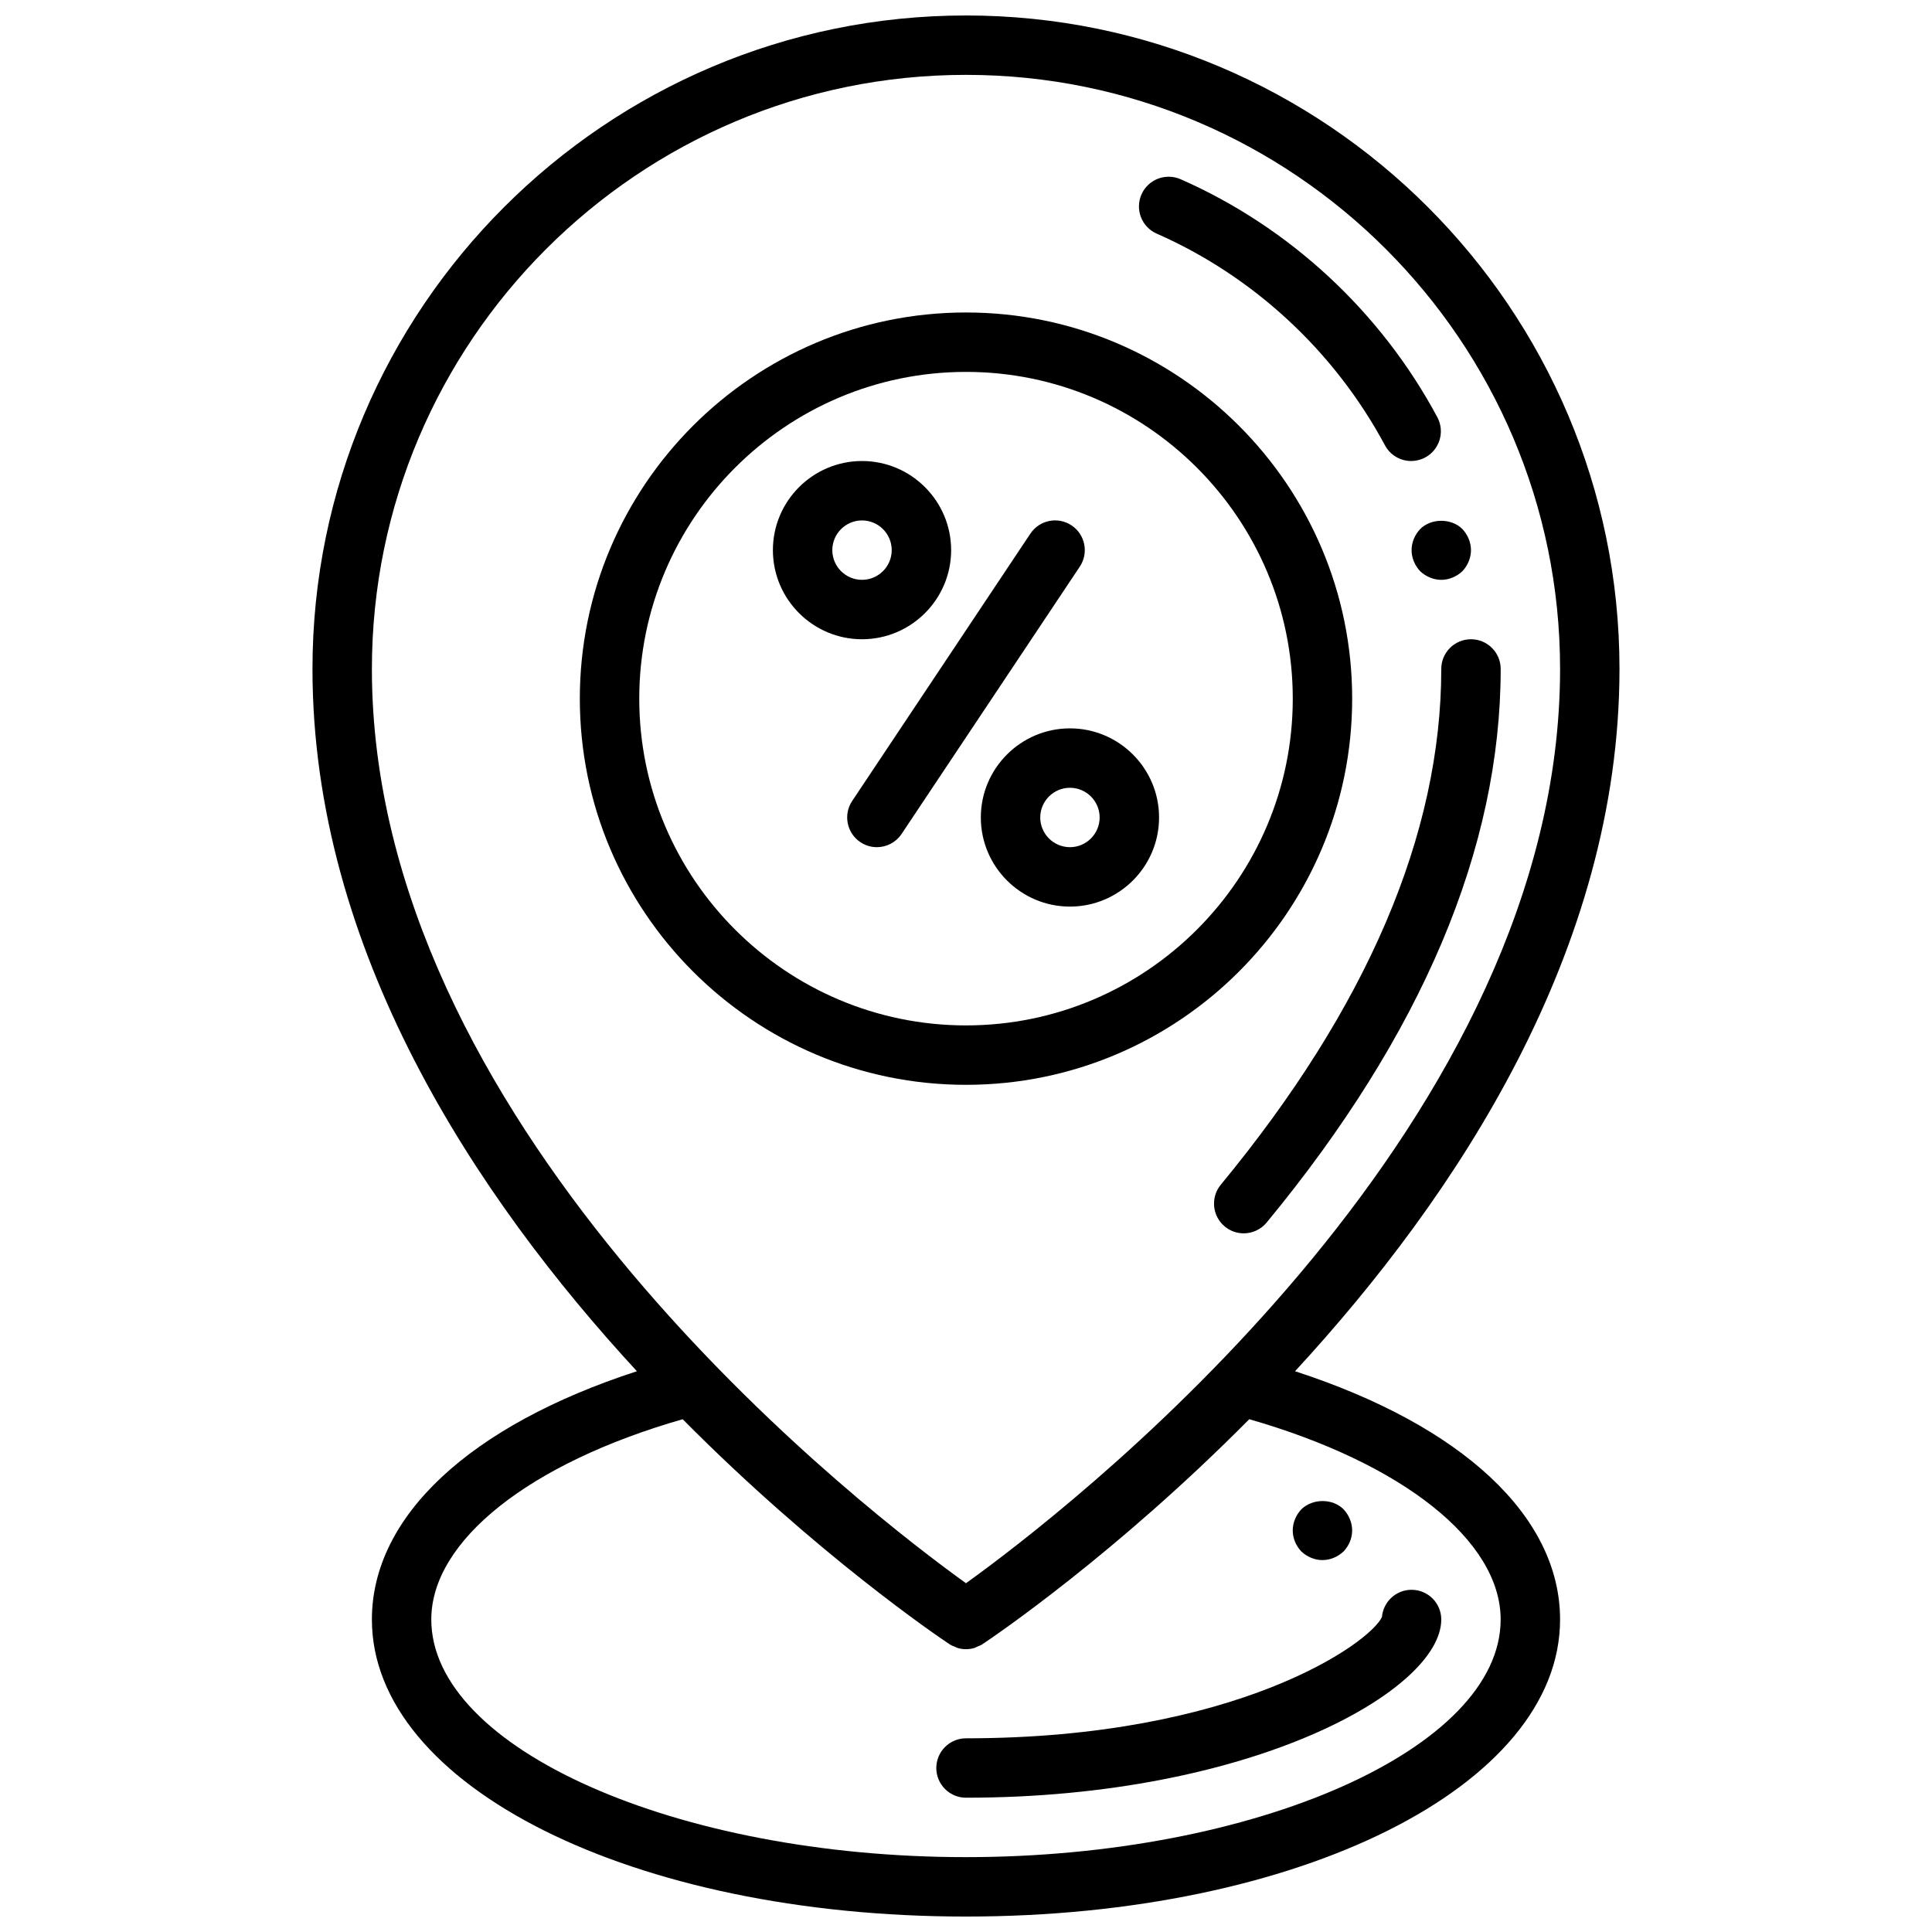
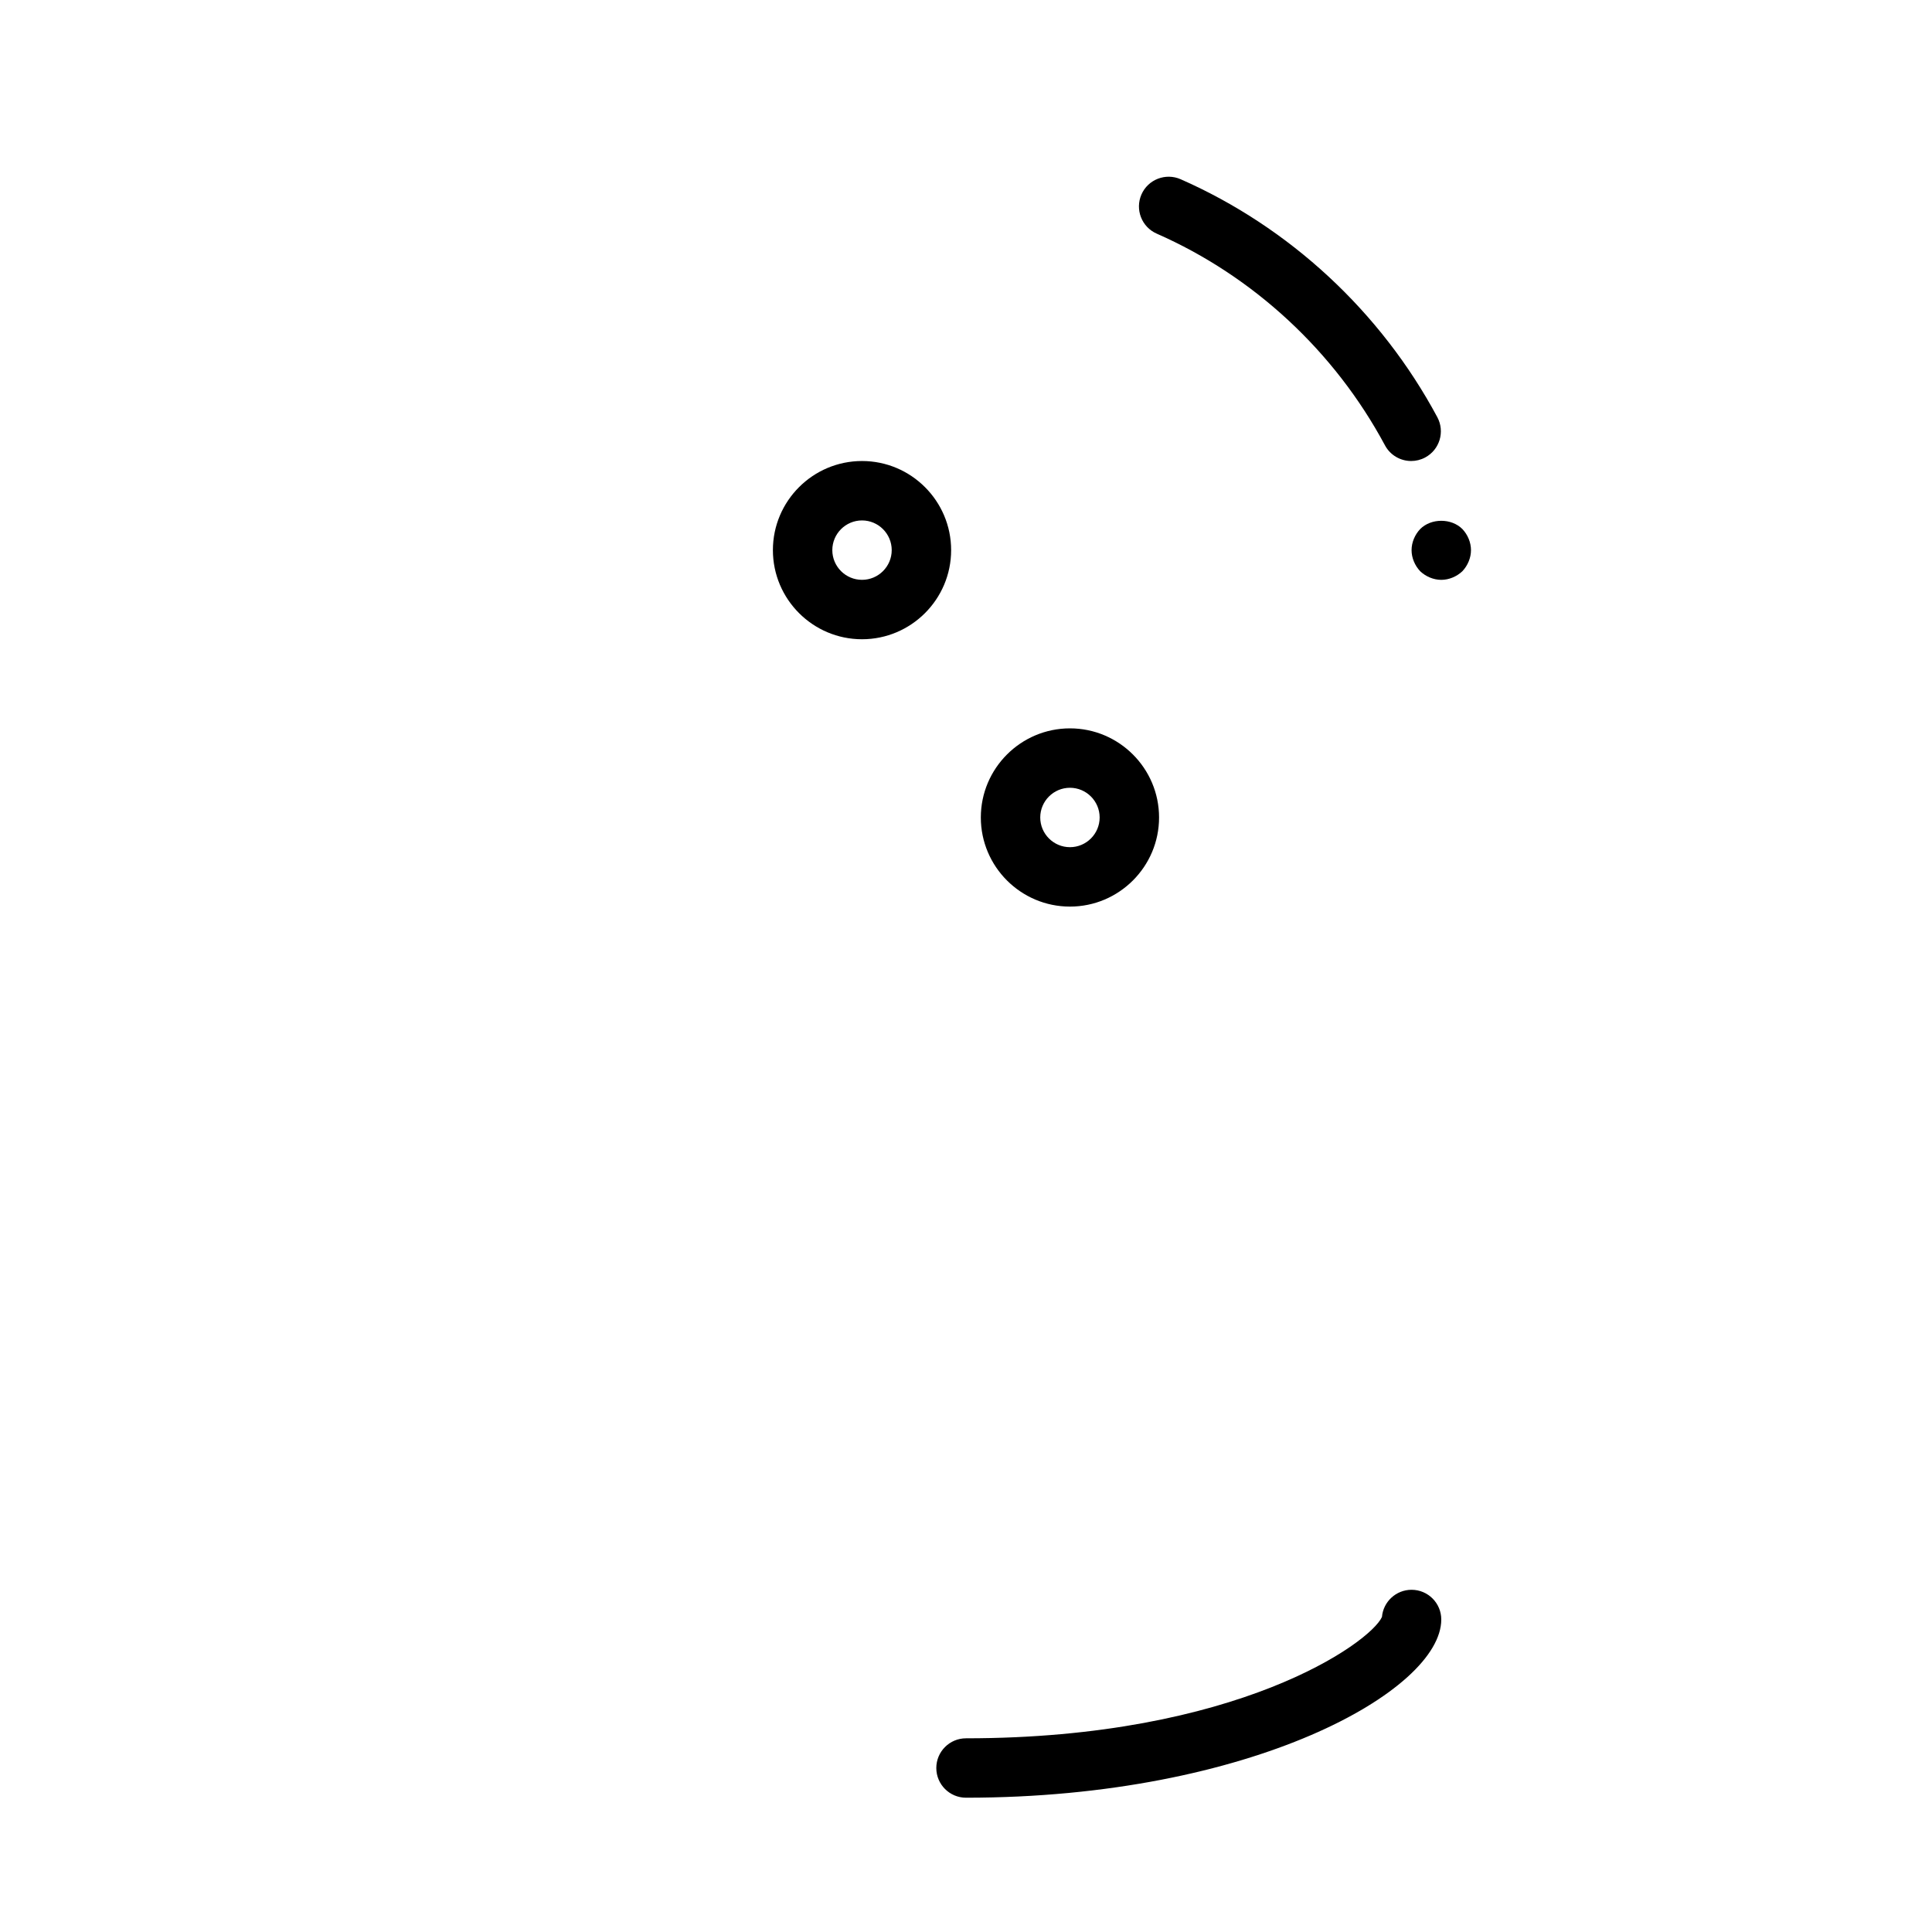
<svg xmlns="http://www.w3.org/2000/svg" width="800px" height="800px" version="1.1" viewBox="144 144 512 512">
  <defs>
    <clipPath id="a">
-       <path d="m226 148.09h348v503.81h-348z" />
-     </clipPath>
+       </clipPath>
  </defs>
  <g clip-path="url(#a)">
    <path d="m487.2 507.39c42.738-46.324 85.98-111.57 85.98-186.11 0-95.496-77.691-173.18-173.18-173.18-95.496 0-173.19 77.688-173.19 173.18 0 74.539 43.242 139.79 85.977 186.11-44.207 14.367-70.23 38.434-70.23 65.797 0 44.137 69.156 78.719 157.44 78.719s157.44-34.582 157.44-78.719c-0.004-27.363-26.027-51.43-70.238-65.797zm-87.203-343.55c86.812 0 157.44 70.629 157.44 157.44 0 119.19-123.45 217.36-154.7 240.3-0.023 0.016-0.047 0.031-0.078 0.055-0.988 0.719-1.879 1.371-2.664 1.938-0.797-0.566-1.684-1.219-2.66-1.938-0.023-0.016-0.047-0.031-0.078-0.055-31.254-22.938-154.7-121.11-154.7-240.3 0-86.812 70.629-157.44 157.44-157.44zm0 472.32c-76.809 0-141.7-28.844-141.7-62.977 0-20.852 25.984-41.43 66.621-53.074 35.504 35.816 67.715 57.633 70.707 59.621 0.496 0.332 1.047 0.543 1.598 0.746 0.172 0.07 0.332 0.188 0.512 0.242 0.738 0.227 1.492 0.336 2.258 0.336 0.762 0 1.52-0.109 2.258-0.332 0.219-0.07 0.418-0.211 0.637-0.301 0.504-0.195 1.008-0.387 1.473-0.691 2.992-1.992 35.211-23.805 70.707-59.621 40.637 11.645 66.621 32.219 66.621 53.074 0 34.133-64.891 62.977-141.7 62.977z" />
  </g>
  <path d="m518.08 565.31c-4.117 0-7.504 3.164-7.848 7.203-3.148 6.91-38.504 32.156-110.23 32.156-4.344 0-7.871 3.527-7.871 7.871s3.527 7.871 7.871 7.871c75.723 0 125.95-28.426 125.95-47.23-0.004-4.348-3.527-7.871-7.875-7.871z" />
  <path d="m396.06 289.79c0-13.02-10.598-23.617-23.617-23.617-13.02 0-23.617 10.598-23.617 23.617 0 13.02 10.598 23.617 23.617 23.617 13.02 0 23.617-10.598 23.617-23.617zm-31.488 0c0-4.336 3.535-7.871 7.871-7.871 4.336 0 7.871 3.535 7.871 7.871 0 4.336-3.535 7.871-7.871 7.871-4.336 0.004-7.871-3.531-7.871-7.871z" />
  <path d="m403.93 360.64c0 13.02 10.598 23.617 23.617 23.617s23.617-10.598 23.617-23.617-10.598-23.617-23.617-23.617c-13.02 0.004-23.617 10.598-23.617 23.617zm31.488 0c0 4.336-3.535 7.871-7.871 7.871-4.336 0-7.871-3.535-7.871-7.871 0-4.336 3.535-7.871 7.871-7.871 4.336 0 7.871 3.535 7.871 7.871z" />
-   <path d="m427.98 283.24c-3.629-2.426-8.508-1.434-10.918 2.18l-47.23 70.848c-2.41 3.621-1.434 8.508 2.18 10.918 1.344 0.898 2.863 1.324 4.359 1.324 2.543 0 5.039-1.227 6.559-3.504l47.23-70.848c2.41-3.621 1.434-8.512-2.18-10.918z" />
  <path d="m450.53 205.91c25.672 11.289 47.152 31.211 60.504 56.113 1.418 2.644 4.137 4.148 6.945 4.148 1.25 0 2.527-0.301 3.715-0.938 3.832-2.055 5.266-6.824 3.219-10.66-14.996-27.977-39.164-50.375-68.039-63.078-3.969-1.738-8.629 0.055-10.375 4.039-1.746 3.984 0.059 8.629 4.031 10.375z" />
-   <path d="m525.95 321.28c0 43.73-19.656 89.711-58.426 136.68-2.762 3.352-2.289 8.32 1.062 11.082 1.465 1.215 3.246 1.805 5.008 1.805 2.266 0 4.519-0.977 6.078-2.859 41.156-49.867 62.023-99.227 62.023-146.71 0-4.344-3.527-7.871-7.871-7.871-4.348 0-7.875 3.527-7.875 7.871z" />
  <path d="m518.08 289.79c0 2.047 0.867 4.094 2.281 5.59 1.5 1.418 3.543 2.285 5.59 2.285s4.094-0.867 5.59-2.281c1.418-1.5 2.285-3.547 2.285-5.594 0-2.047-0.867-4.094-2.281-5.59-2.914-2.914-8.266-2.914-11.18 0-1.418 1.496-2.285 3.543-2.285 5.59z" />
-   <path d="m494.46 557.44c2.047 0 4.094-0.867 5.59-2.281 1.418-1.496 2.285-3.465 2.285-5.59 0-2.047-0.867-4.094-2.281-5.59-2.914-2.914-8.188-2.914-11.18 0-1.418 1.496-2.285 3.543-2.285 5.59 0 2.125 0.867 4.094 2.281 5.59 1.5 1.418 3.547 2.281 5.59 2.281z" />
-   <path d="m502.34 329.15c0-56.426-45.91-102.34-102.34-102.34-56.434 0-102.34 45.91-102.34 102.34 0 56.426 45.902 102.34 102.34 102.34 56.426 0.004 102.34-45.898 102.34-102.34zm-188.93 0c0-47.742 38.848-86.594 86.594-86.594 47.742 0 86.594 38.848 86.594 86.594 0 47.742-38.848 86.594-86.594 86.594s-86.594-38.848-86.594-86.594z" />
</svg>